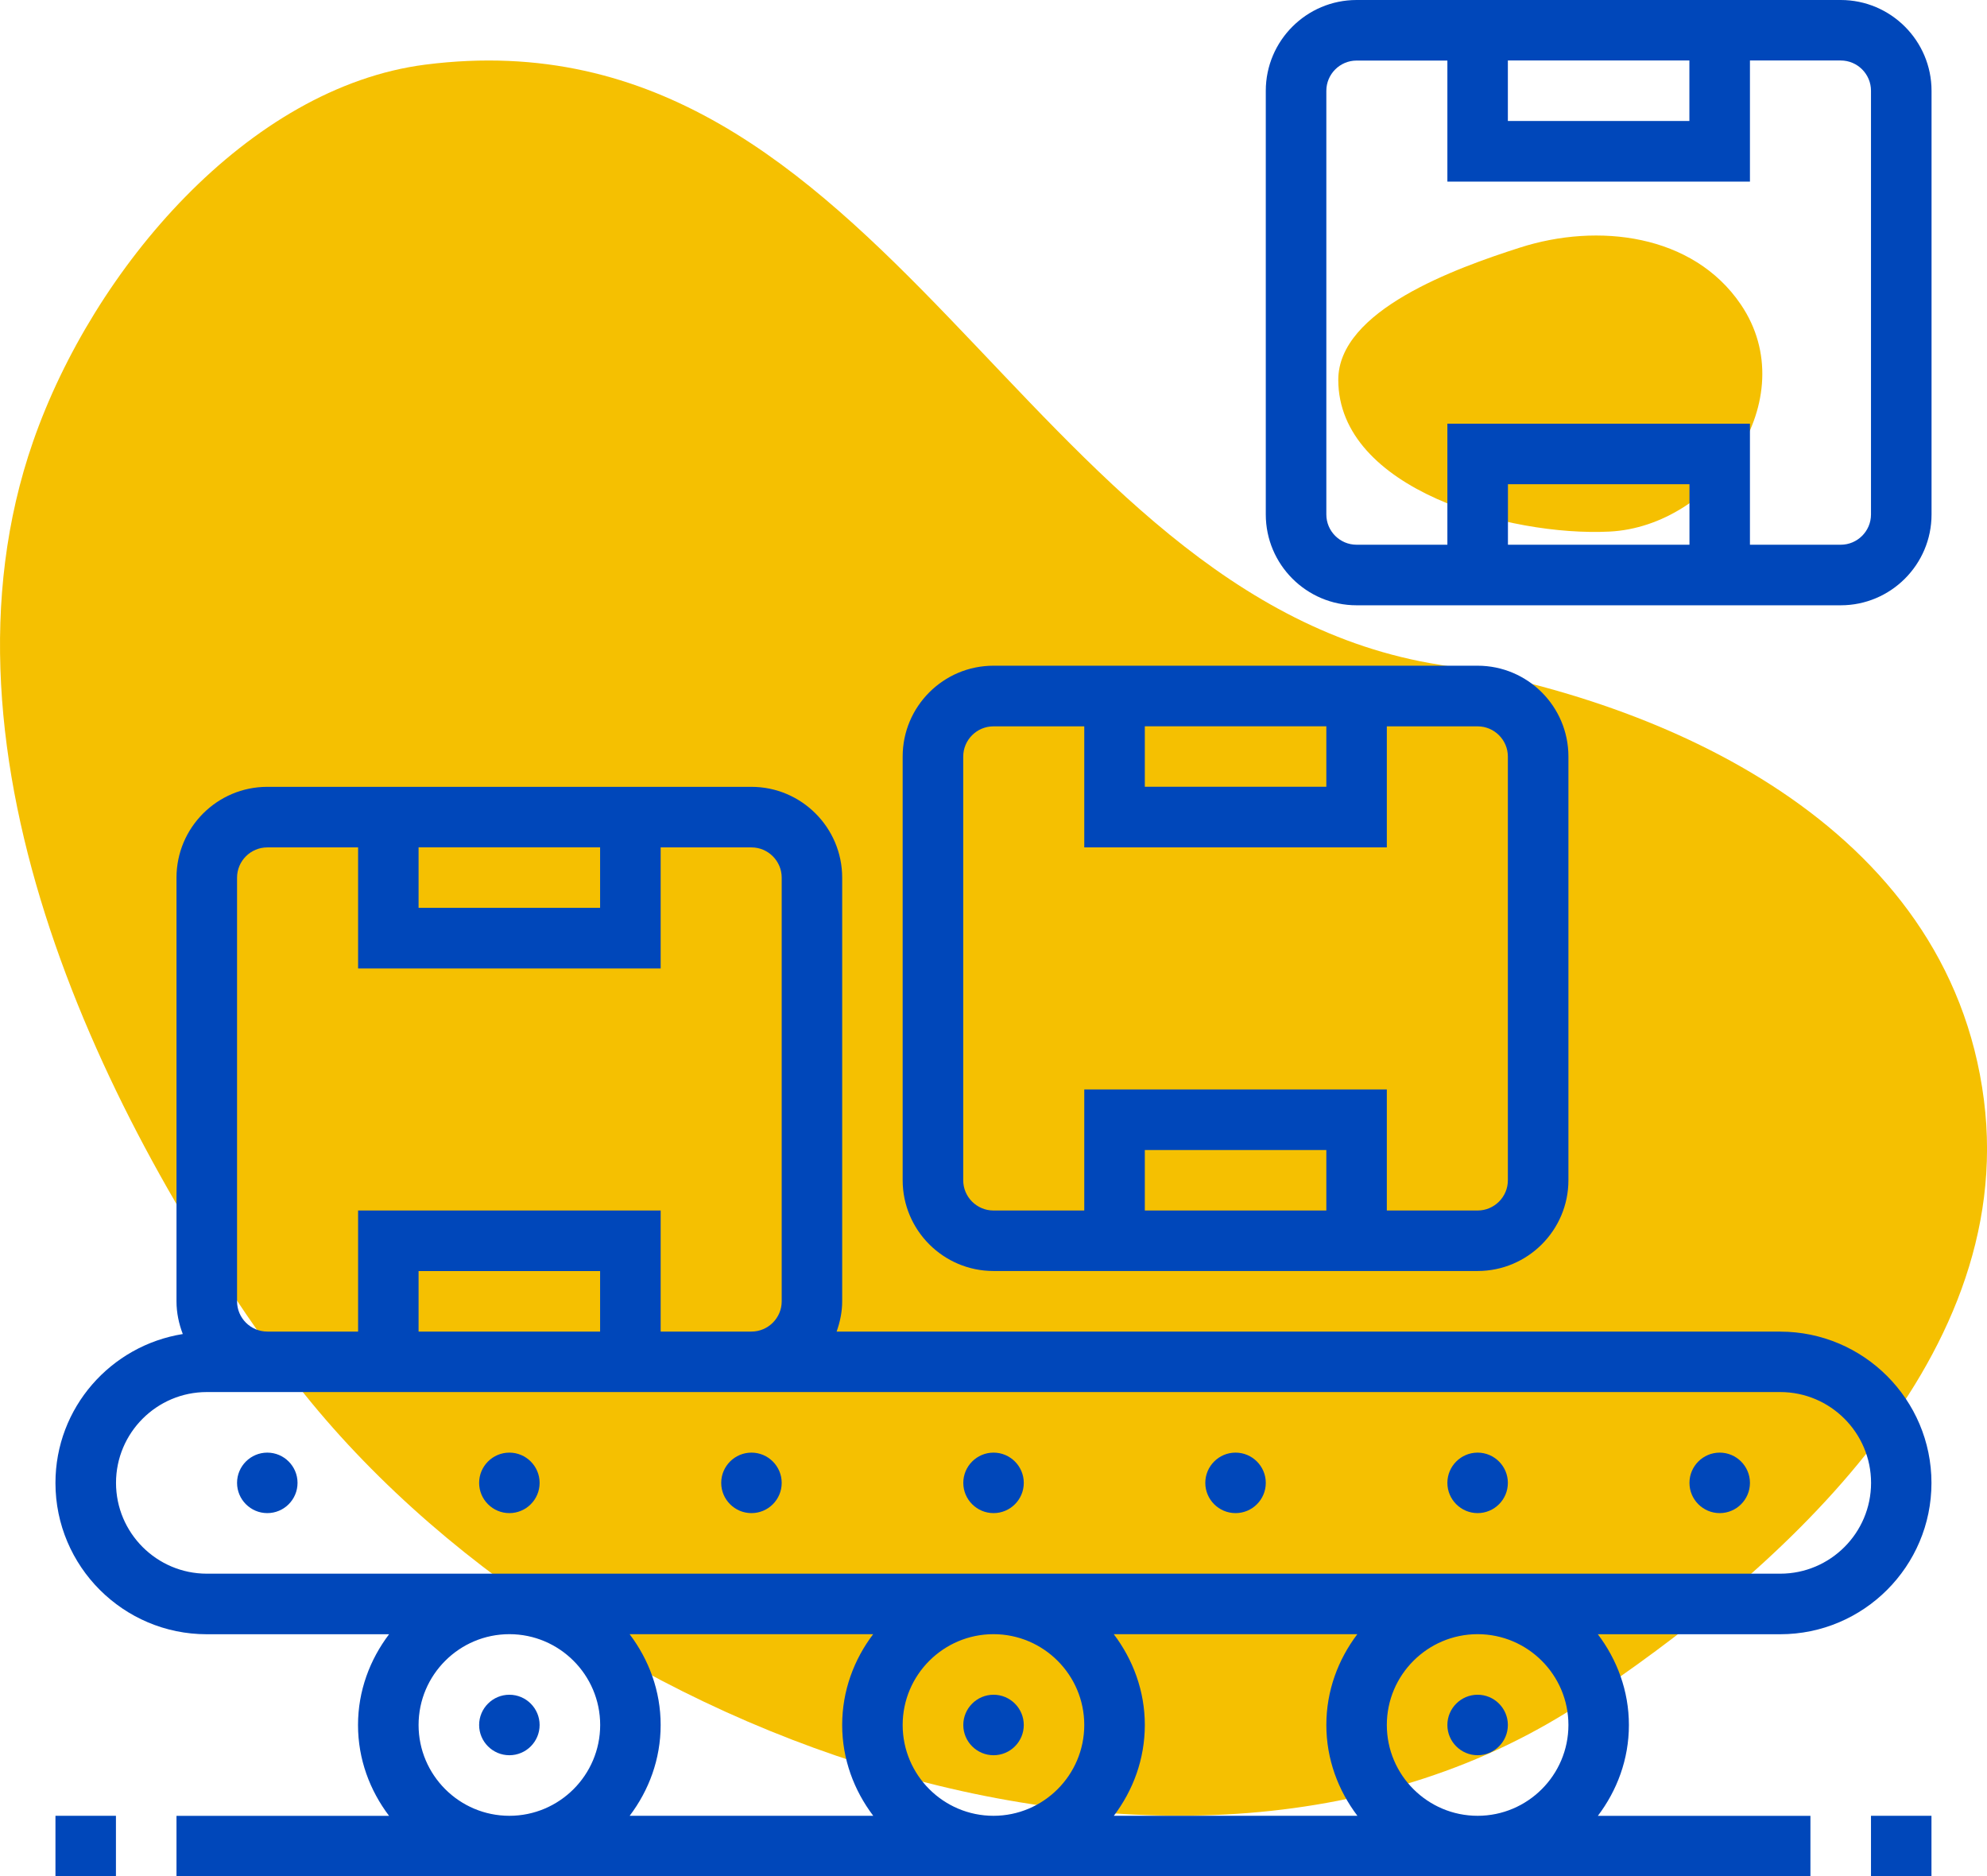
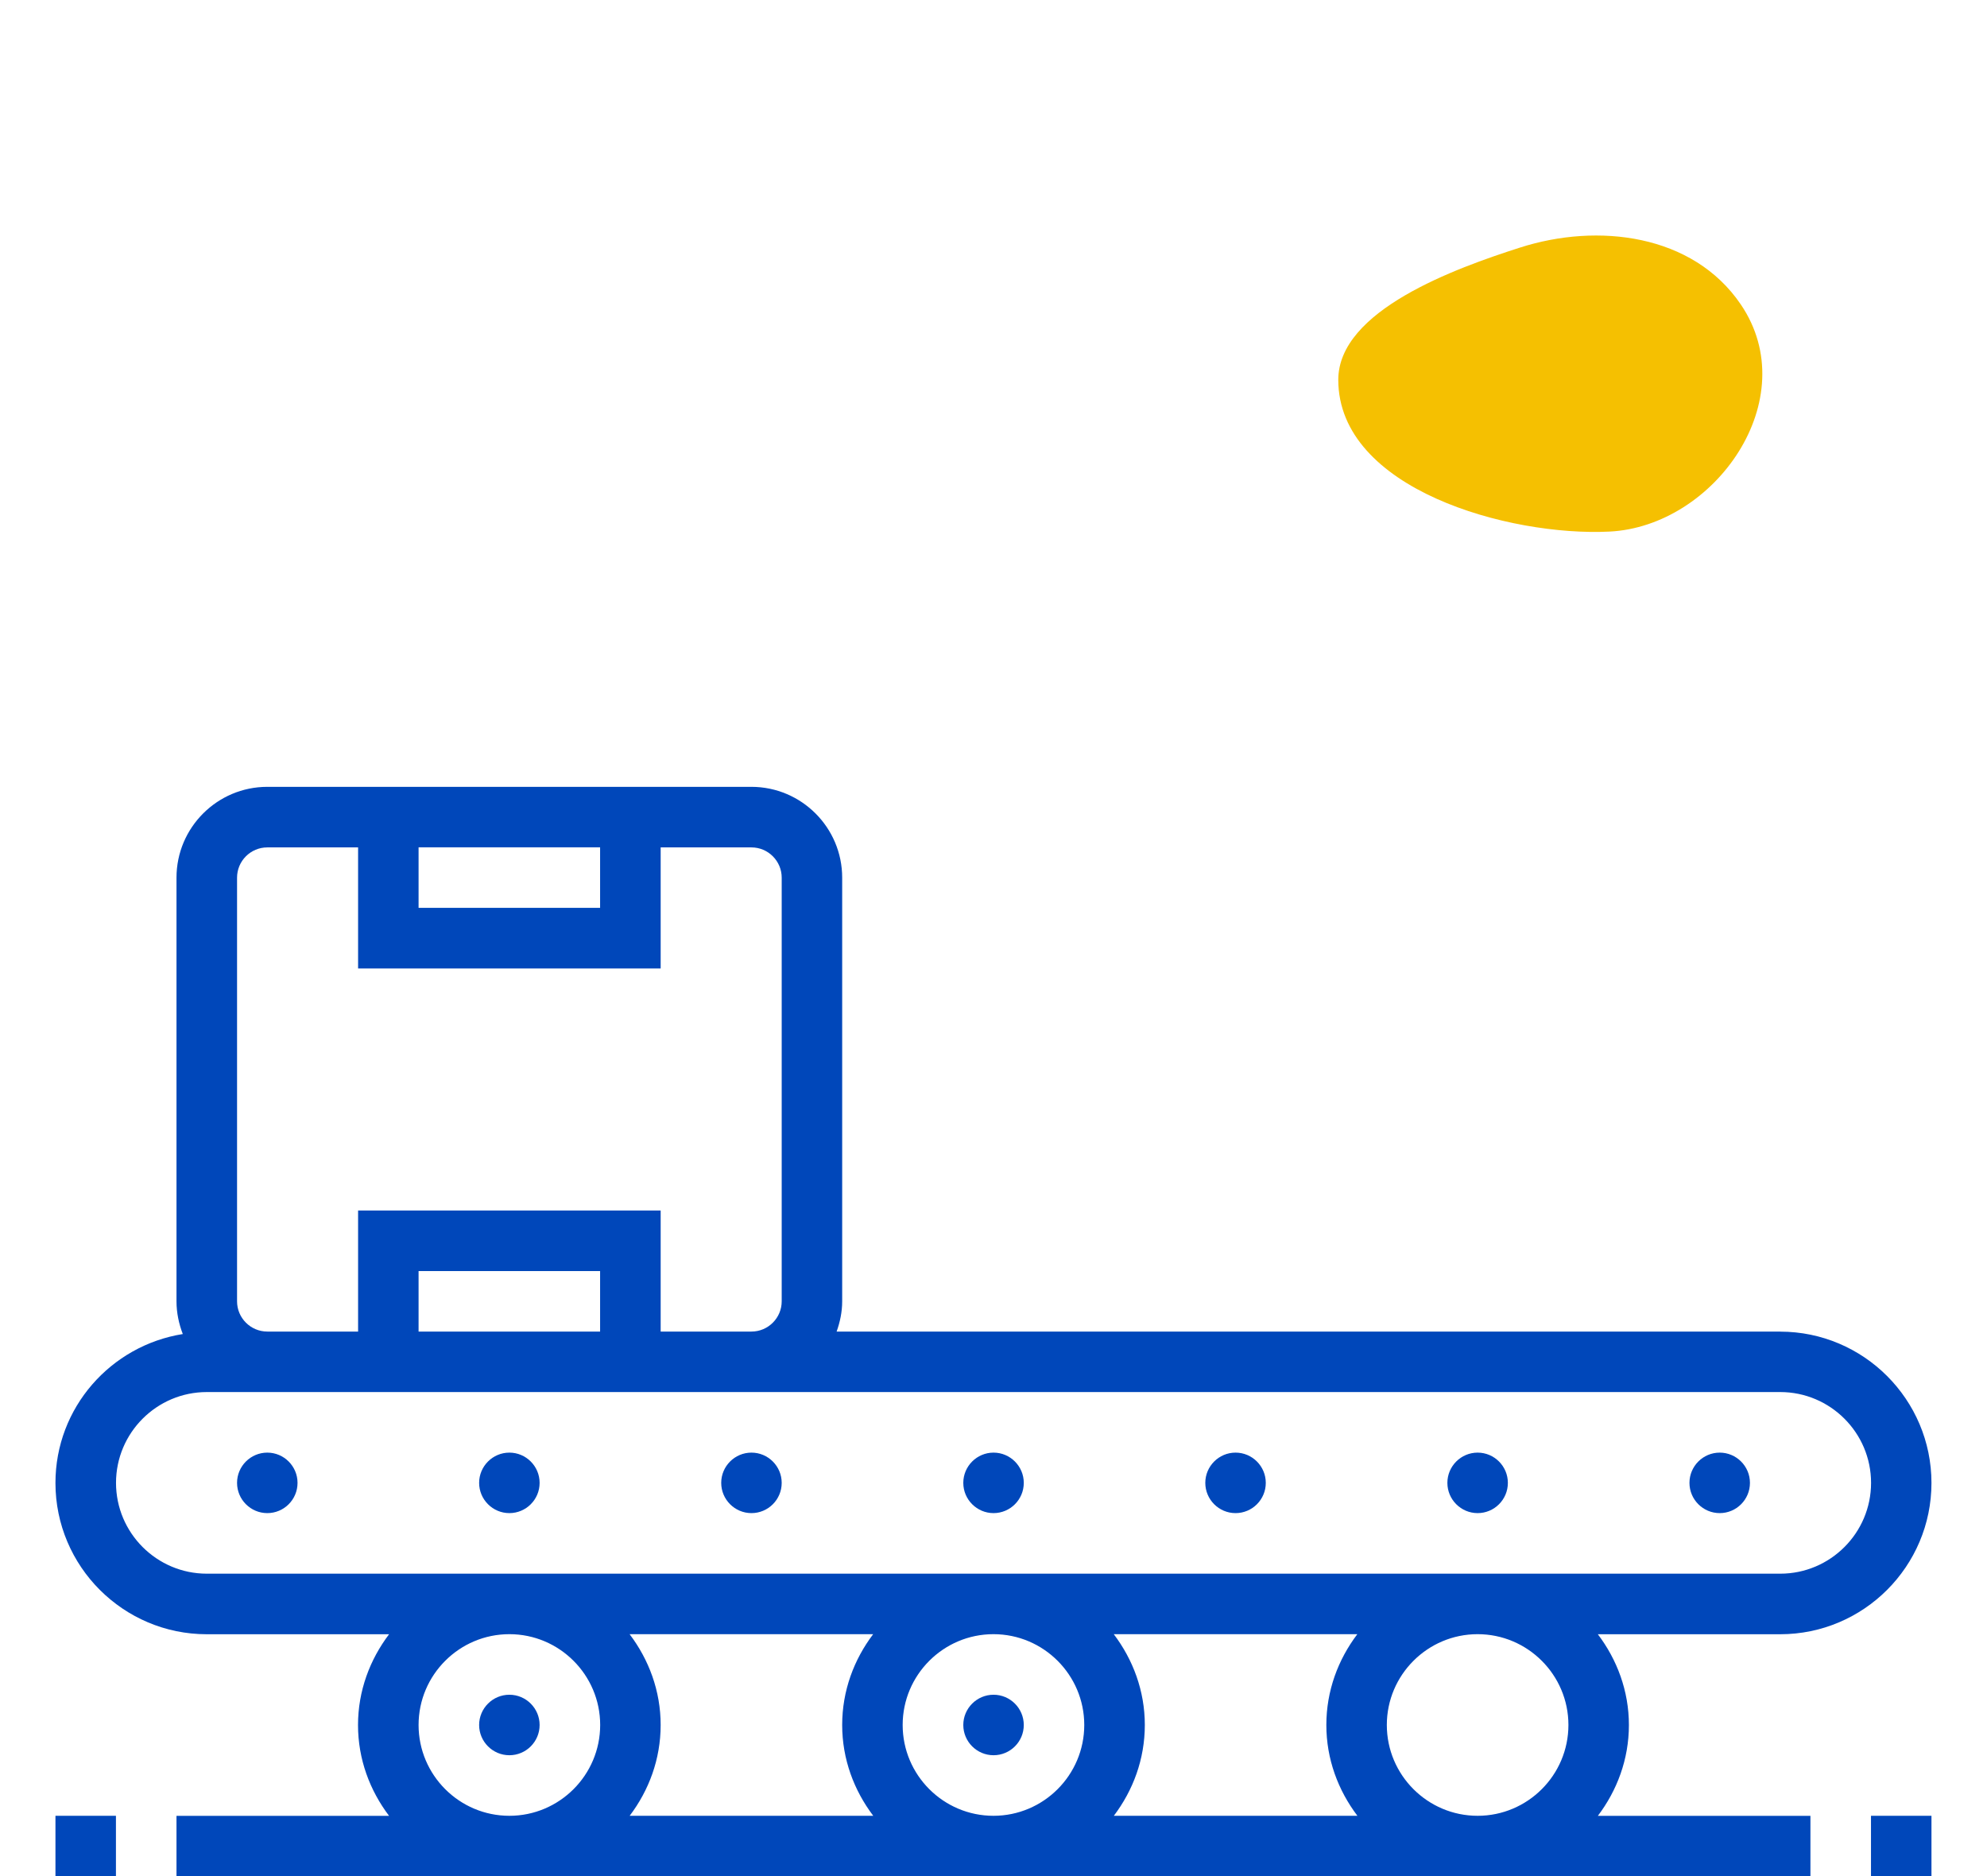
<svg xmlns="http://www.w3.org/2000/svg" id="Capa_2" data-name="Capa 2" viewBox="0 0 264.79 250">
  <defs>
    <style>      .cls-1 {        fill: #f5c001;      }      .cls-1, .cls-2 {        stroke-width: 0px;      }      .cls-2 {        fill: #0047ba;      }    </style>
  </defs>
  <g id="Icon">
    <g>
      <g>
-         <path class="cls-1" d="M4.41,58.83C12.43,35.77,33.12,11.62,56.69,8.61,118.25.76,136.15,79.74,191.82,88.57c29.49,4.68,67.85,21.11,72.56,57.99,4.52,35.45-28.82,63.83-53.21,80.07-53.65,35.72-138.12,4.07-174.05-45.39C14.14,149.62-10.16,100.68,4.41,58.83Z" />
        <path class="cls-1" d="M178.34,50.62c.02,14.57,22.76,20.87,36.13,20.21,14.07-.69,26.08-17.67,17.5-30.28-6.37-9.37-19.05-10.89-29.42-7.56-8.59,2.75-24.22,8.37-24.21,17.63Z" />
      </g>
      <g>
        <path class="cls-2" d="M237.23,177.42h-125.74c.45-1.27.74-2.61.74-4.03v-56.45c0-6.67-5.43-12.1-12.1-12.1H35.62c-6.67,0-12.1,5.43-12.1,12.1v56.45c0,1.54.32,3,.84,4.36-9.6,1.54-16.97,9.81-16.97,19.84,0,11.12,9.05,20.16,20.16,20.16h24.3c-2.56,3.38-4.14,7.54-4.14,12.1s1.58,8.72,4.14,12.1h-28.33v8.06h217.74v-8.06h-28.33c2.56-3.38,4.14-7.54,4.14-12.1s-1.58-8.72-4.14-12.1h24.3c11.12,0,20.16-9.05,20.16-20.16s-9.05-20.16-20.16-20.16ZM55.78,112.9h24.19v8.06h-24.19v-8.06ZM31.59,116.94c0-2.22,1.81-4.03,4.03-4.03h12.1v16.13h40.32v-16.13h12.1c2.22,0,4.03,1.81,4.03,4.03v56.45c0,2.22-1.81,4.03-4.03,4.03h-12.1v-16.13h-40.32v16.13h-12.1c-2.22,0-4.03-1.81-4.03-4.03v-56.45ZM79.97,177.42h-24.19v-8.06h24.19v8.06ZM55.78,229.84c0-6.67,5.43-12.1,12.1-12.1s12.1,5.43,12.1,12.1-5.43,12.1-12.1,12.1-12.1-5.43-12.1-12.1ZM144.49,229.84c0,6.67-5.43,12.1-12.1,12.1s-12.1-5.43-12.1-12.1,5.43-12.1,12.1-12.1,12.1,5.43,12.1,12.1ZM148.42,217.74h32.46c-2.56,3.38-4.13,7.54-4.13,12.1s1.58,8.72,4.14,12.1h-32.46c2.56-3.38,4.13-7.54,4.13-12.1s-1.58-8.72-4.14-12.1ZM116.37,241.94h-32.46c2.56-3.38,4.13-7.54,4.13-12.1s-1.58-8.72-4.14-12.1h32.46c-2.56,3.38-4.13,7.54-4.13,12.1s1.58,8.72,4.14,12.1ZM209.01,229.84c0,6.67-5.43,12.1-12.1,12.1s-12.1-5.43-12.1-12.1,5.43-12.1,12.1-12.1,12.1,5.43,12.1,12.1ZM237.23,209.68H27.56c-6.67,0-12.1-5.43-12.1-12.1s5.43-12.1,12.1-12.1h209.68c6.67,0,12.1,5.43,12.1,12.1s-5.43,12.1-12.1,12.1Z" />
        <path class="cls-2" d="M71.91,229.84c0,2.23-1.81,4.03-4.03,4.03s-4.03-1.81-4.03-4.03,1.81-4.03,4.03-4.03,4.03,1.81,4.03,4.03Z" />
        <path class="cls-2" d="M39.65,197.58c0,2.23-1.81,4.03-4.03,4.03s-4.03-1.81-4.03-4.03,1.81-4.03,4.03-4.03,4.03,1.81,4.03,4.03Z" />
        <path class="cls-2" d="M71.91,197.58c0,2.23-1.81,4.03-4.03,4.03s-4.03-1.81-4.03-4.03,1.81-4.03,4.03-4.03,4.03,1.81,4.03,4.03Z" />
        <path class="cls-2" d="M104.17,197.58c0,2.23-1.81,4.03-4.03,4.03s-4.03-1.81-4.03-4.03,1.81-4.03,4.03-4.03,4.03,1.81,4.03,4.03Z" />
        <path class="cls-2" d="M136.43,197.58c0,2.23-1.81,4.03-4.03,4.03s-4.03-1.81-4.03-4.03,1.81-4.03,4.03-4.03,4.03,1.81,4.03,4.03Z" />
        <path class="cls-2" d="M168.68,197.58c0,2.23-1.81,4.03-4.03,4.03s-4.03-1.81-4.03-4.03,1.81-4.03,4.03-4.03,4.03,1.81,4.03,4.03Z" />
        <path class="cls-2" d="M200.94,197.58c0,2.23-1.81,4.03-4.03,4.03s-4.03-1.81-4.03-4.03,1.81-4.03,4.03-4.03,4.03,1.81,4.03,4.03Z" />
        <path class="cls-2" d="M233.2,197.58c0,2.23-1.81,4.03-4.03,4.03s-4.03-1.81-4.03-4.03,1.81-4.03,4.03-4.03,4.03,1.81,4.03,4.03Z" />
        <path class="cls-2" d="M136.43,229.84c0,2.23-1.81,4.03-4.03,4.03s-4.03-1.81-4.03-4.03,1.81-4.03,4.03-4.03,4.03,1.81,4.03,4.03Z" />
-         <path class="cls-2" d="M200.94,229.84c0,2.23-1.81,4.03-4.03,4.03s-4.03-1.81-4.03-4.03,1.81-4.03,4.03-4.03,4.03,1.81,4.03,4.03Z" />
        <path class="cls-2" d="M7.39,241.94h8.06v8.06H7.39v-8.06Z" />
        <path class="cls-2" d="M249.33,241.94h8.06v8.06h-8.06v-8.06Z" />
-         <path class="cls-2" d="M132.39,169.35h64.52c6.67,0,12.1-5.43,12.1-12.1v-56.45c0-6.67-5.43-12.1-12.1-12.1h-64.52c-6.67,0-12.1,5.43-12.1,12.1v56.45c0,6.67,5.43,12.1,12.1,12.1ZM176.75,161.29h-24.19v-8.06h24.19v8.06ZM152.56,96.77h24.19v8.06h-24.19v-8.06ZM128.36,100.81c0-2.22,1.81-4.03,4.03-4.03h12.1v16.13h40.32v-16.13h12.1c2.22,0,4.03,1.81,4.03,4.03v56.45c0,2.22-1.81,4.03-4.03,4.03h-12.1v-16.13h-40.32v16.13h-12.1c-2.22,0-4.03-1.81-4.03-4.03v-56.45Z" />
-         <path class="cls-2" d="M245.3,0h-64.52c-6.67,0-12.1,5.43-12.1,12.1v56.45c0,6.67,5.43,12.1,12.1,12.1h64.52c6.67,0,12.1-5.43,12.1-12.1V12.1c0-6.67-5.43-12.1-12.1-12.1ZM200.94,8.06h24.19v8.06h-24.19v-8.06ZM225.14,72.58h-24.19v-8.06h24.19v8.06ZM249.33,68.55c0,2.22-1.81,4.03-4.03,4.03h-12.1v-16.13h-40.32v16.13h-12.1c-2.22,0-4.03-1.81-4.03-4.03V12.1c0-2.22,1.81-4.03,4.03-4.03h12.1v16.13h40.32V8.06h12.1c2.22,0,4.03,1.81,4.03,4.03v56.45Z" />
      </g>
    </g>
  </g>
</svg>